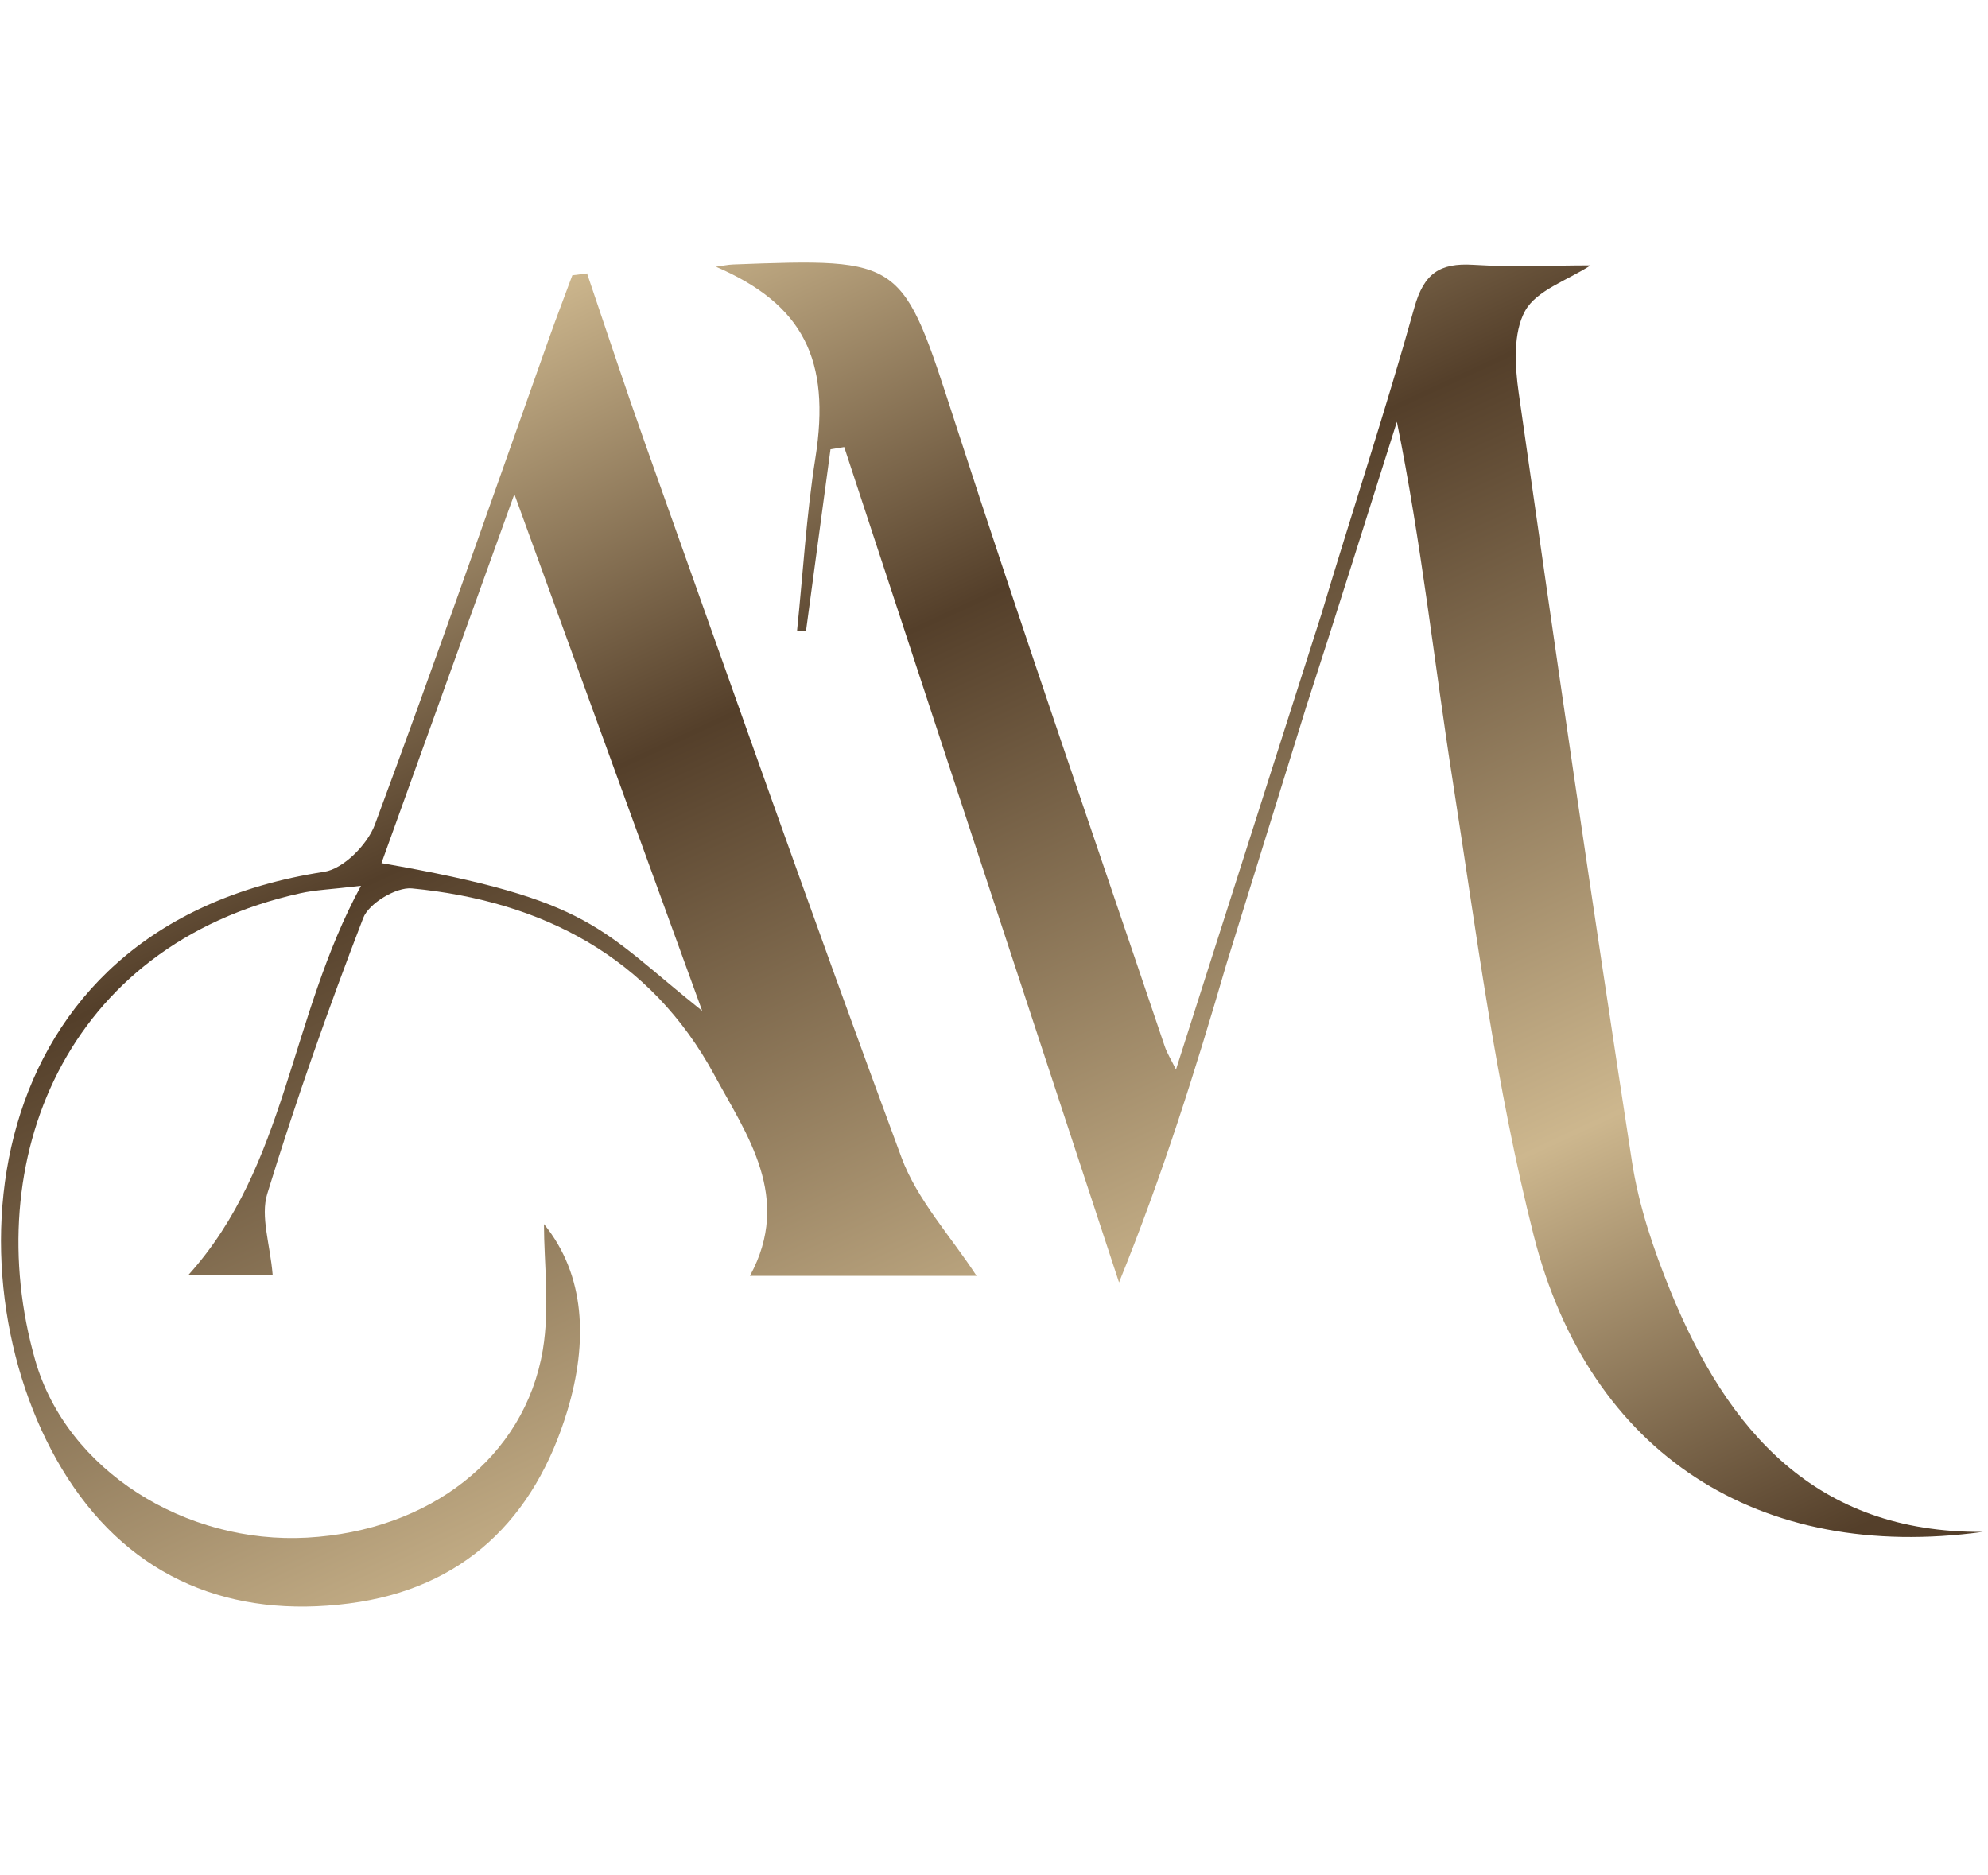
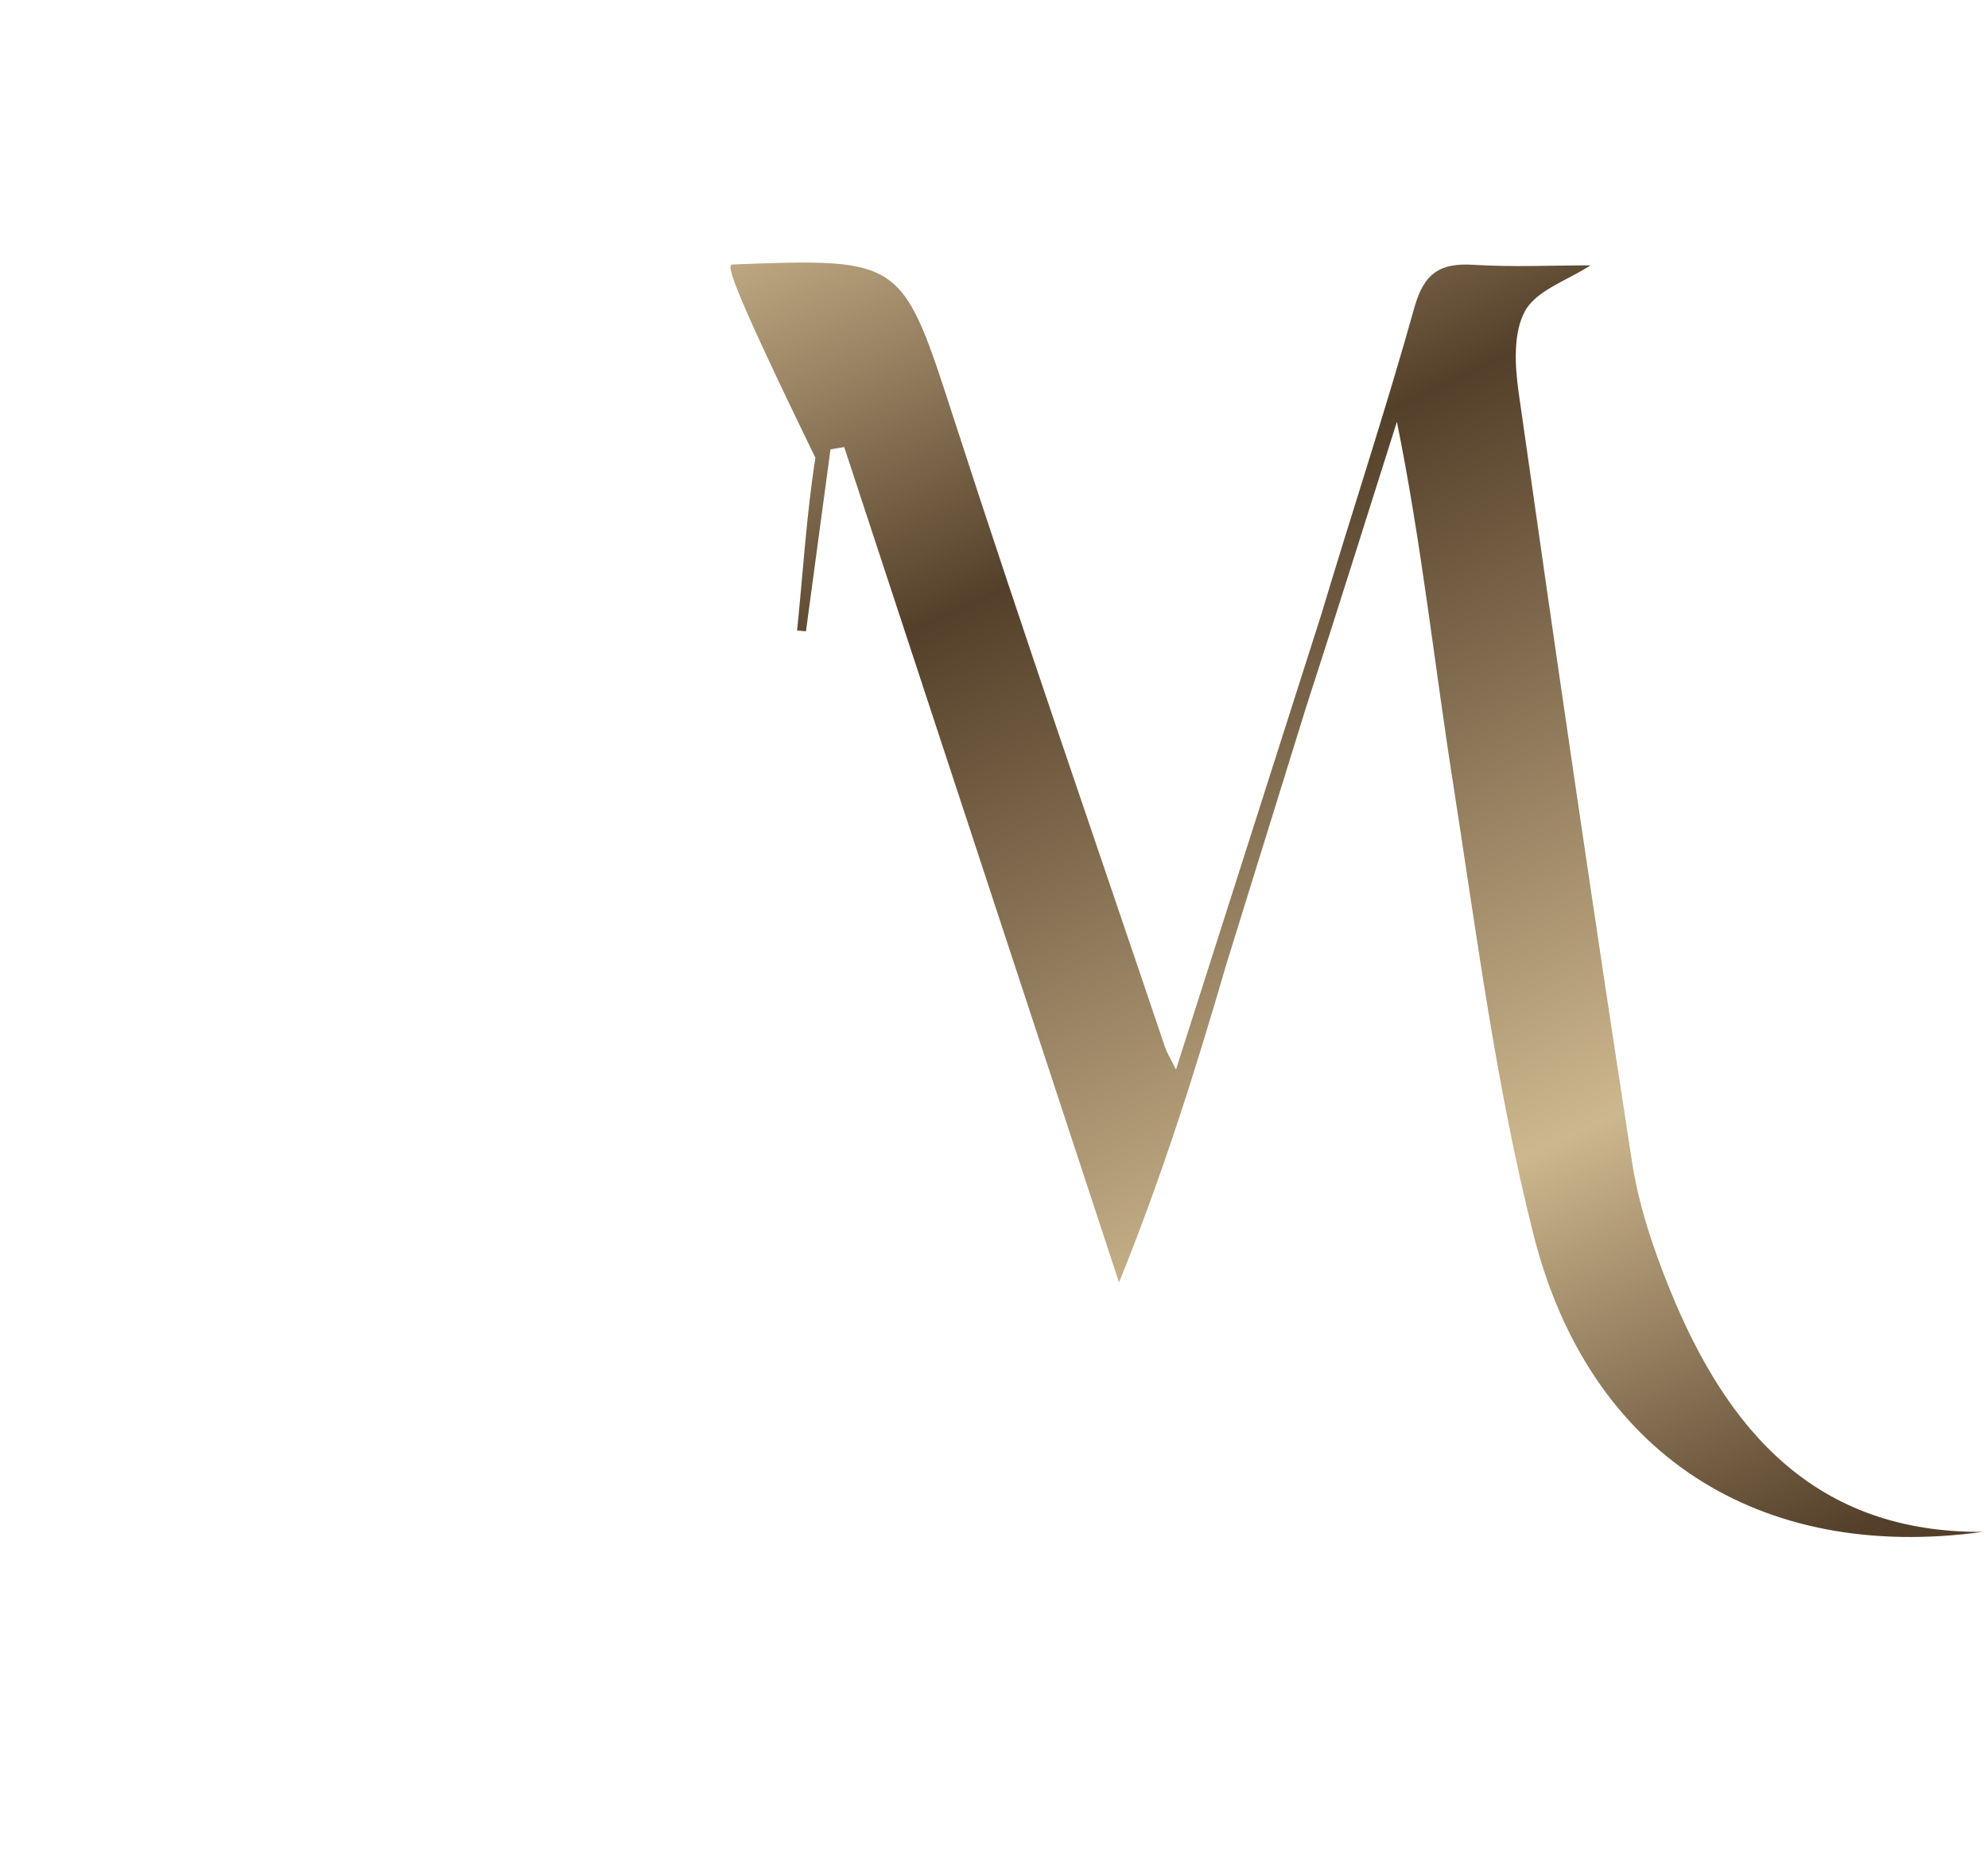
<svg xmlns="http://www.w3.org/2000/svg" width="318" height="300" viewBox="0 0 318 300" fill="none">
-   <path d="M235.652 42.356C241.916 42.754 248.234 42.448 254.427 42.448C250.736 44.849 245.785 46.421 243.949 49.743C242.024 53.227 242.312 58.499 242.924 62.796C248.757 103.836 254.732 144.858 261.051 185.826C262.131 192.868 264.489 199.856 267.189 206.483C276.316 228.835 290.375 245.23 317.161 245.05C281.519 249.943 254.23 232.735 245.319 197.582C239.288 173.785 236.173 149.229 232.375 124.908C229.405 105.932 227.371 86.828 223.446 67.472C218.622 82.675 213.87 97.914 208.938 113.08L196.193 154.158C191.26 171.094 185.984 187.939 179 205.146L135.041 71.517C134.303 71.643 133.583 71.752 132.845 71.878C131.531 81.574 130.235 91.27 128.921 100.984C128.453 100.948 127.967 100.893 127.499 100.857C128.453 91.649 128.993 82.369 130.433 73.233C132.899 57.615 128.525 48.696 114.52 42.665C115.51 42.539 116.373 42.34 117.273 42.304C144.653 41.274 144.277 41.4 152.755 67.527C163.574 100.929 175.077 134.098 186.31 167.374C186.688 168.493 187.336 169.505 188.11 171.094L211.367 98.257C216.264 81.899 221.646 65.667 226.236 49.219C227.766 43.73 230.305 42.032 235.652 42.356Z" fill="url(#paint0_linear_10023_11579)" />
-   <path fill-rule="evenodd" clip-rule="evenodd" d="M93.89 43.693C96.951 52.703 99.921 61.73 103.107 70.704C116.698 108.874 130.108 147.116 144.185 185.123C146.724 191.984 152.107 197.779 156.212 204.099H119.956C126.796 191.55 119.417 181.476 114.286 171.997C104.097 153.147 86.761 144.118 65.879 142.114C63.377 141.879 58.986 144.516 58.104 146.844C52.505 161.361 47.32 176.095 42.748 190.973C41.632 194.602 43.215 199.08 43.611 203.901H30.182C45.915 186.405 46.24 162.933 57.743 141.699C52.919 142.277 50.434 142.35 48.039 142.891C10.327 151.215 -3.407 185.899 5.629 217.568C10.687 235.281 29.733 247.054 49.138 245.97C68.706 244.869 83.936 233.169 86.834 215.926C87.968 209.138 87.013 202.004 87.013 195.811C93.62 203.918 94.088 214.608 90.758 225.658C85.519 243.027 74.071 254.149 55.854 256.497C37.06 258.934 21.182 252.561 10.796 236.401C-8.682 206.086 -4.902 148.181 51.856 139.46C54.934 138.991 58.786 135.091 59.957 131.931C69.569 106.075 78.624 80.002 87.859 54.02C89.047 50.68 90.326 47.359 91.551 44.037L93.871 43.748L93.89 43.693ZM61.038 138.071H61.018C67.805 119.22 74.556 100.514 82.279 79.046C92.629 107.498 102.125 133.637 112.11 161.119L112.323 161.705C95.834 148.561 94.952 143.975 61.038 138.071Z" fill="url(#paint1_linear_10023_11579)" />
+   <path d="M235.652 42.356C241.916 42.754 248.234 42.448 254.427 42.448C250.736 44.849 245.785 46.421 243.949 49.743C242.024 53.227 242.312 58.499 242.924 62.796C248.757 103.836 254.732 144.858 261.051 185.826C262.131 192.868 264.489 199.856 267.189 206.483C276.316 228.835 290.375 245.23 317.161 245.05C281.519 249.943 254.23 232.735 245.319 197.582C239.288 173.785 236.173 149.229 232.375 124.908C229.405 105.932 227.371 86.828 223.446 67.472C218.622 82.675 213.87 97.914 208.938 113.08L196.193 154.158C191.26 171.094 185.984 187.939 179 205.146L135.041 71.517C134.303 71.643 133.583 71.752 132.845 71.878C131.531 81.574 130.235 91.27 128.921 100.984C128.453 100.948 127.967 100.893 127.499 100.857C128.453 91.649 128.993 82.369 130.433 73.233C115.51 42.539 116.373 42.34 117.273 42.304C144.653 41.274 144.277 41.4 152.755 67.527C163.574 100.929 175.077 134.098 186.31 167.374C186.688 168.493 187.336 169.505 188.11 171.094L211.367 98.257C216.264 81.899 221.646 65.667 226.236 49.219C227.766 43.73 230.305 42.032 235.652 42.356Z" fill="url(#paint0_linear_10023_11579)" />
  <defs>
    <linearGradient id="paint0_linear_10023_11579" x1="30.951" y1="71.431" x2="143.998" y2="315.393" gradientUnits="userSpaceOnUse">
      <stop stop-color="#CDB78E" />
      <stop offset="0.279" stop-color="#543F2A" />
      <stop offset="0.716" stop-color="#CDB78E" />
      <stop offset="1" stop-color="#543F2A" />
    </linearGradient>
    <linearGradient id="paint1_linear_10023_11579" x1="30.951" y1="71.431" x2="143.998" y2="315.393" gradientUnits="userSpaceOnUse">
      <stop stop-color="#CDB78E" />
      <stop offset="0.279" stop-color="#543F2A" />
      <stop offset="0.716" stop-color="#CDB78E" />
      <stop offset="1" stop-color="#543F2A" />
    </linearGradient>
  </defs>
</svg>